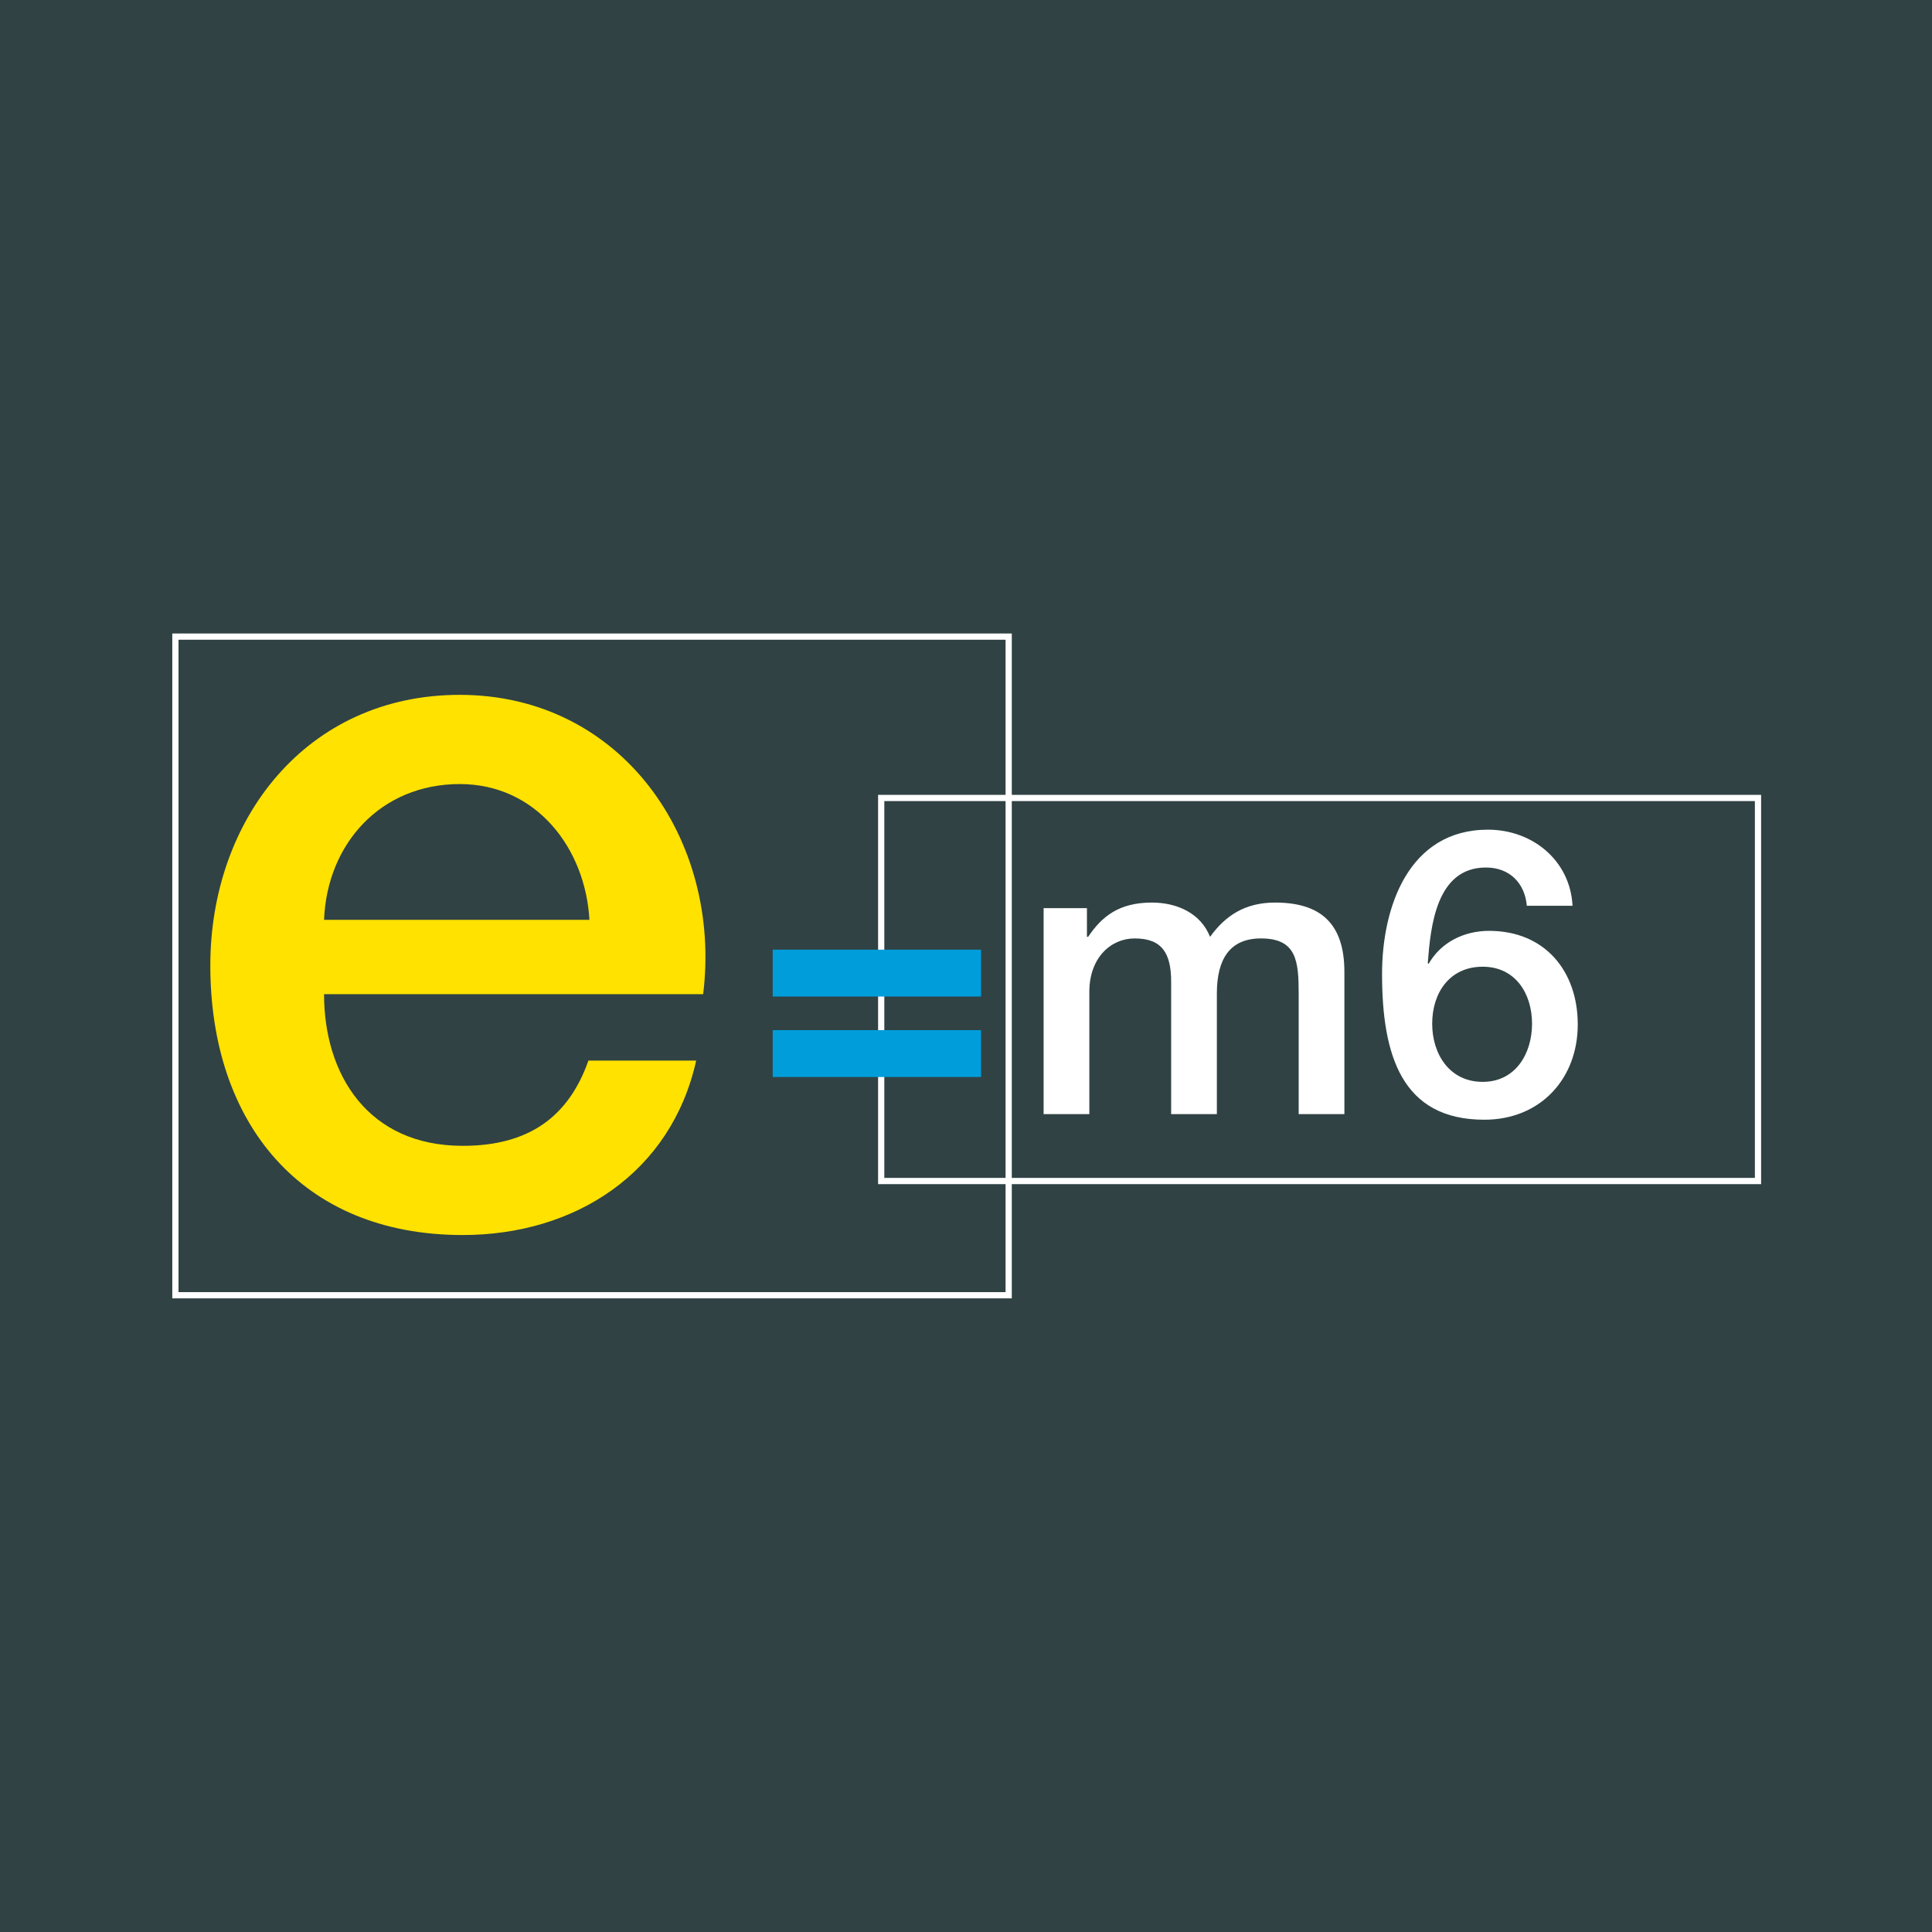
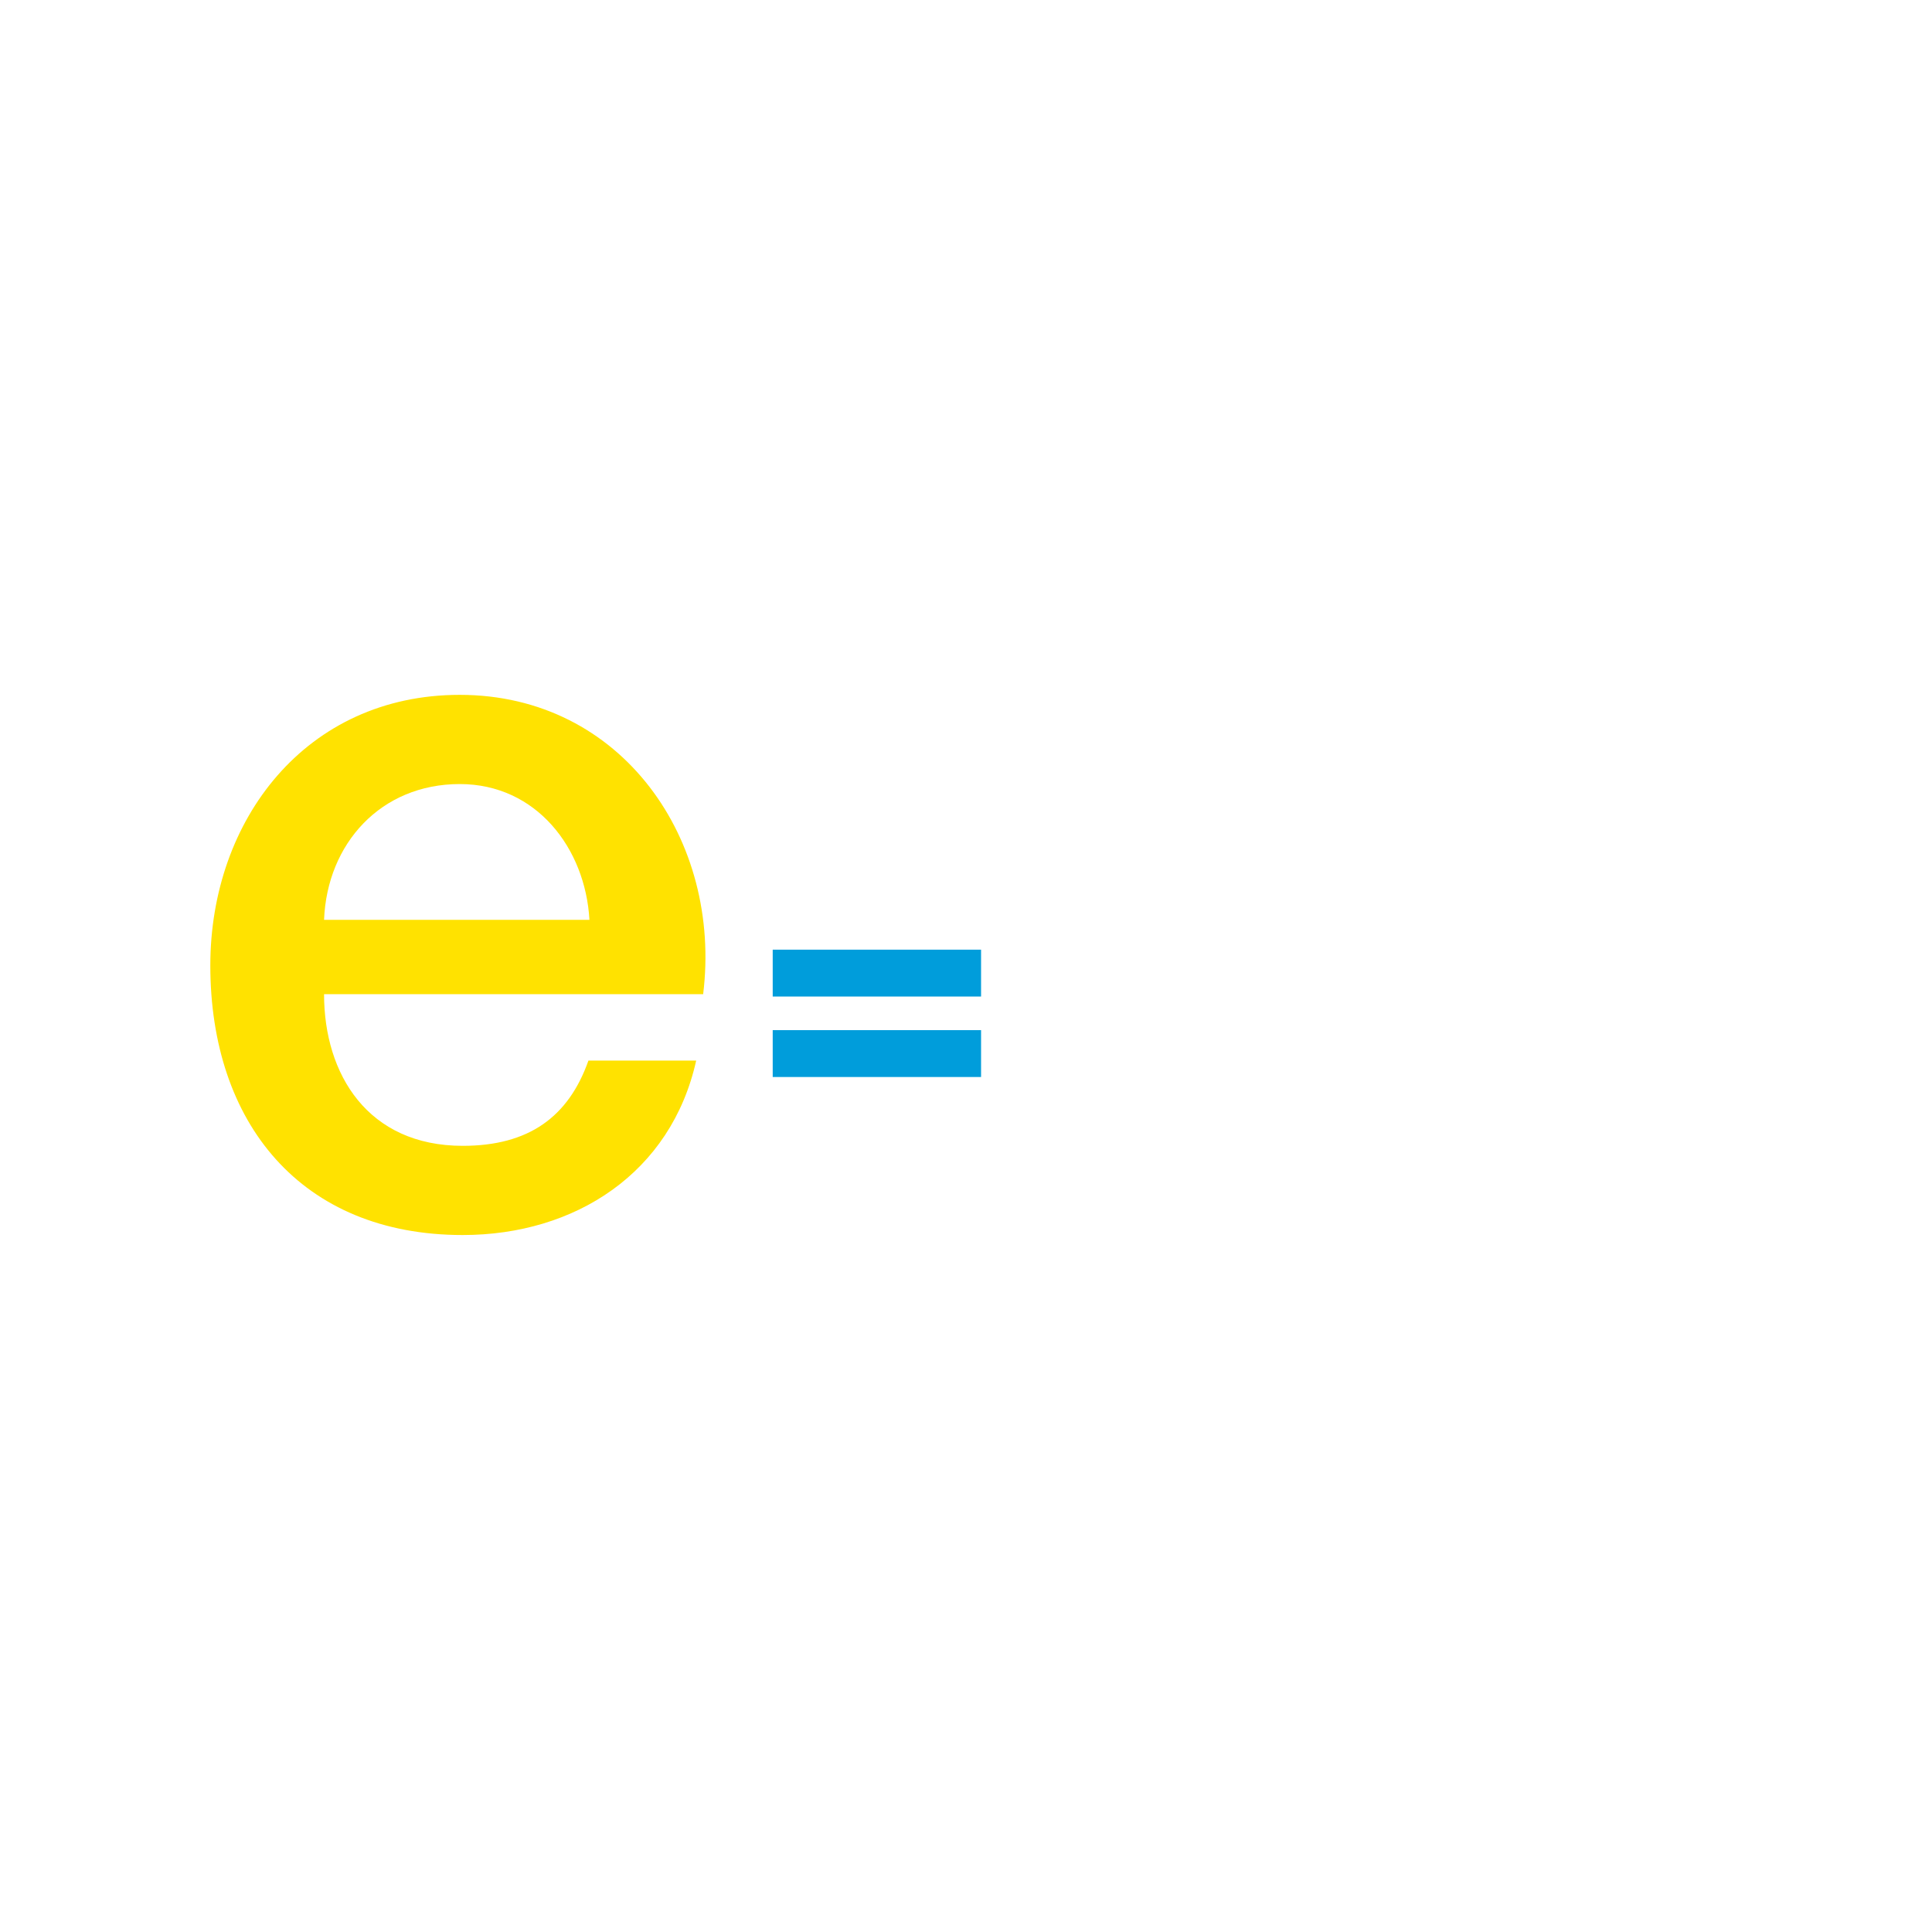
<svg xmlns="http://www.w3.org/2000/svg" version="1.1" id="Calque_1" width="538.57" height="538.57" viewBox="0 0 538.57 538.57" style="overflow:visible;enable-background:new 0 0 538.57 538.57;" xml:space="preserve">
-   <rect style="fill:#304244;" width="538.57" height="538.57" />
  <path style="fill:none;stroke:#FFFFFF;stroke-width:1.735;" d="M48.894,361.068h232.288V177.459H48.894V361.068z M245.647,329.22  h244.418V222.444H245.647V329.22z" />
  <path style="fill:#009DDB;" d="M216.271,288.032h56.345v11.33h-56.345V288.032z M216.271,265.6h56.345v11.33h-56.345V265.6z" />
  <path style="fill:none;stroke:#009DDB;stroke-width:1.735;" d="M216.271,288.032h56.345v11.33h-56.345V288.032z M216.271,265.6  h56.345v11.33h-56.345V265.6z" />
  <path style="fill:#FFFFFF;" d="M290.921,253.161h12.077v7.999h0.335c3.797-5.669,8.604-9.559,17.772-9.559  c7.044,0,13.641,3.004,16.214,9.559c4.247-5.888,9.724-9.559,18.107-9.559c12.185,0,19.341,5.334,19.341,19.329v39.647h-12.744  v-33.54c0-9.107-0.558-15.439-10.51-15.439c-8.606,0-12.296,5.665-12.296,15.332v33.647h-12.743v-36.871  c0-7.887-2.461-12.108-10.175-12.108c-6.594,0-12.632,5.334-12.632,14.884v34.095h-12.747V253.161" />
  <path style="fill:#FFFFFF;" d="M427.077,285.367c0-8.33-4.587-15.882-13.753-15.882c-9.277,0-14.083,7.333-14.083,15.882  c0,8.441,4.806,16.217,14.083,16.217C422.49,301.584,427.077,293.697,427.077,285.367 M425.621,252.494  c-0.559-6.335-4.807-10.664-11.399-10.664c-13.868,0-15.432,16.437-16.213,26.653l0.228,0.228c3.462-6.112,9.947-9.224,16.875-9.224  c15.543,0,24.709,11.222,24.709,26.099c0,15.107-10.398,26.55-26.049,26.55c-23.03,0-28.506-17.996-28.506-40.652  c0-18.547,7.378-40.202,29.511-40.202c12.412,0,22.922,8.55,23.592,21.212H425.621z" />
  <path style="fill:#FFE200;" d="M164.312,256.422c-1.113-19.895-14.742-37.856-36.154-37.856c-21.971,0-36.99,16.579-37.822,37.856  H164.312 M90.335,277.142c0,22.383,12.235,42.273,38.654,42.273c18.358,0,29.48-8.014,35.041-23.758h30.039  c-6.952,31.222-33.651,48.624-65.08,48.624c-45.05,0-70.36-31.221-70.36-75.15c0-40.617,26.696-75.432,69.528-75.432  c45.332,0,73.141,40.618,67.857,83.442H90.335z" />
</svg>